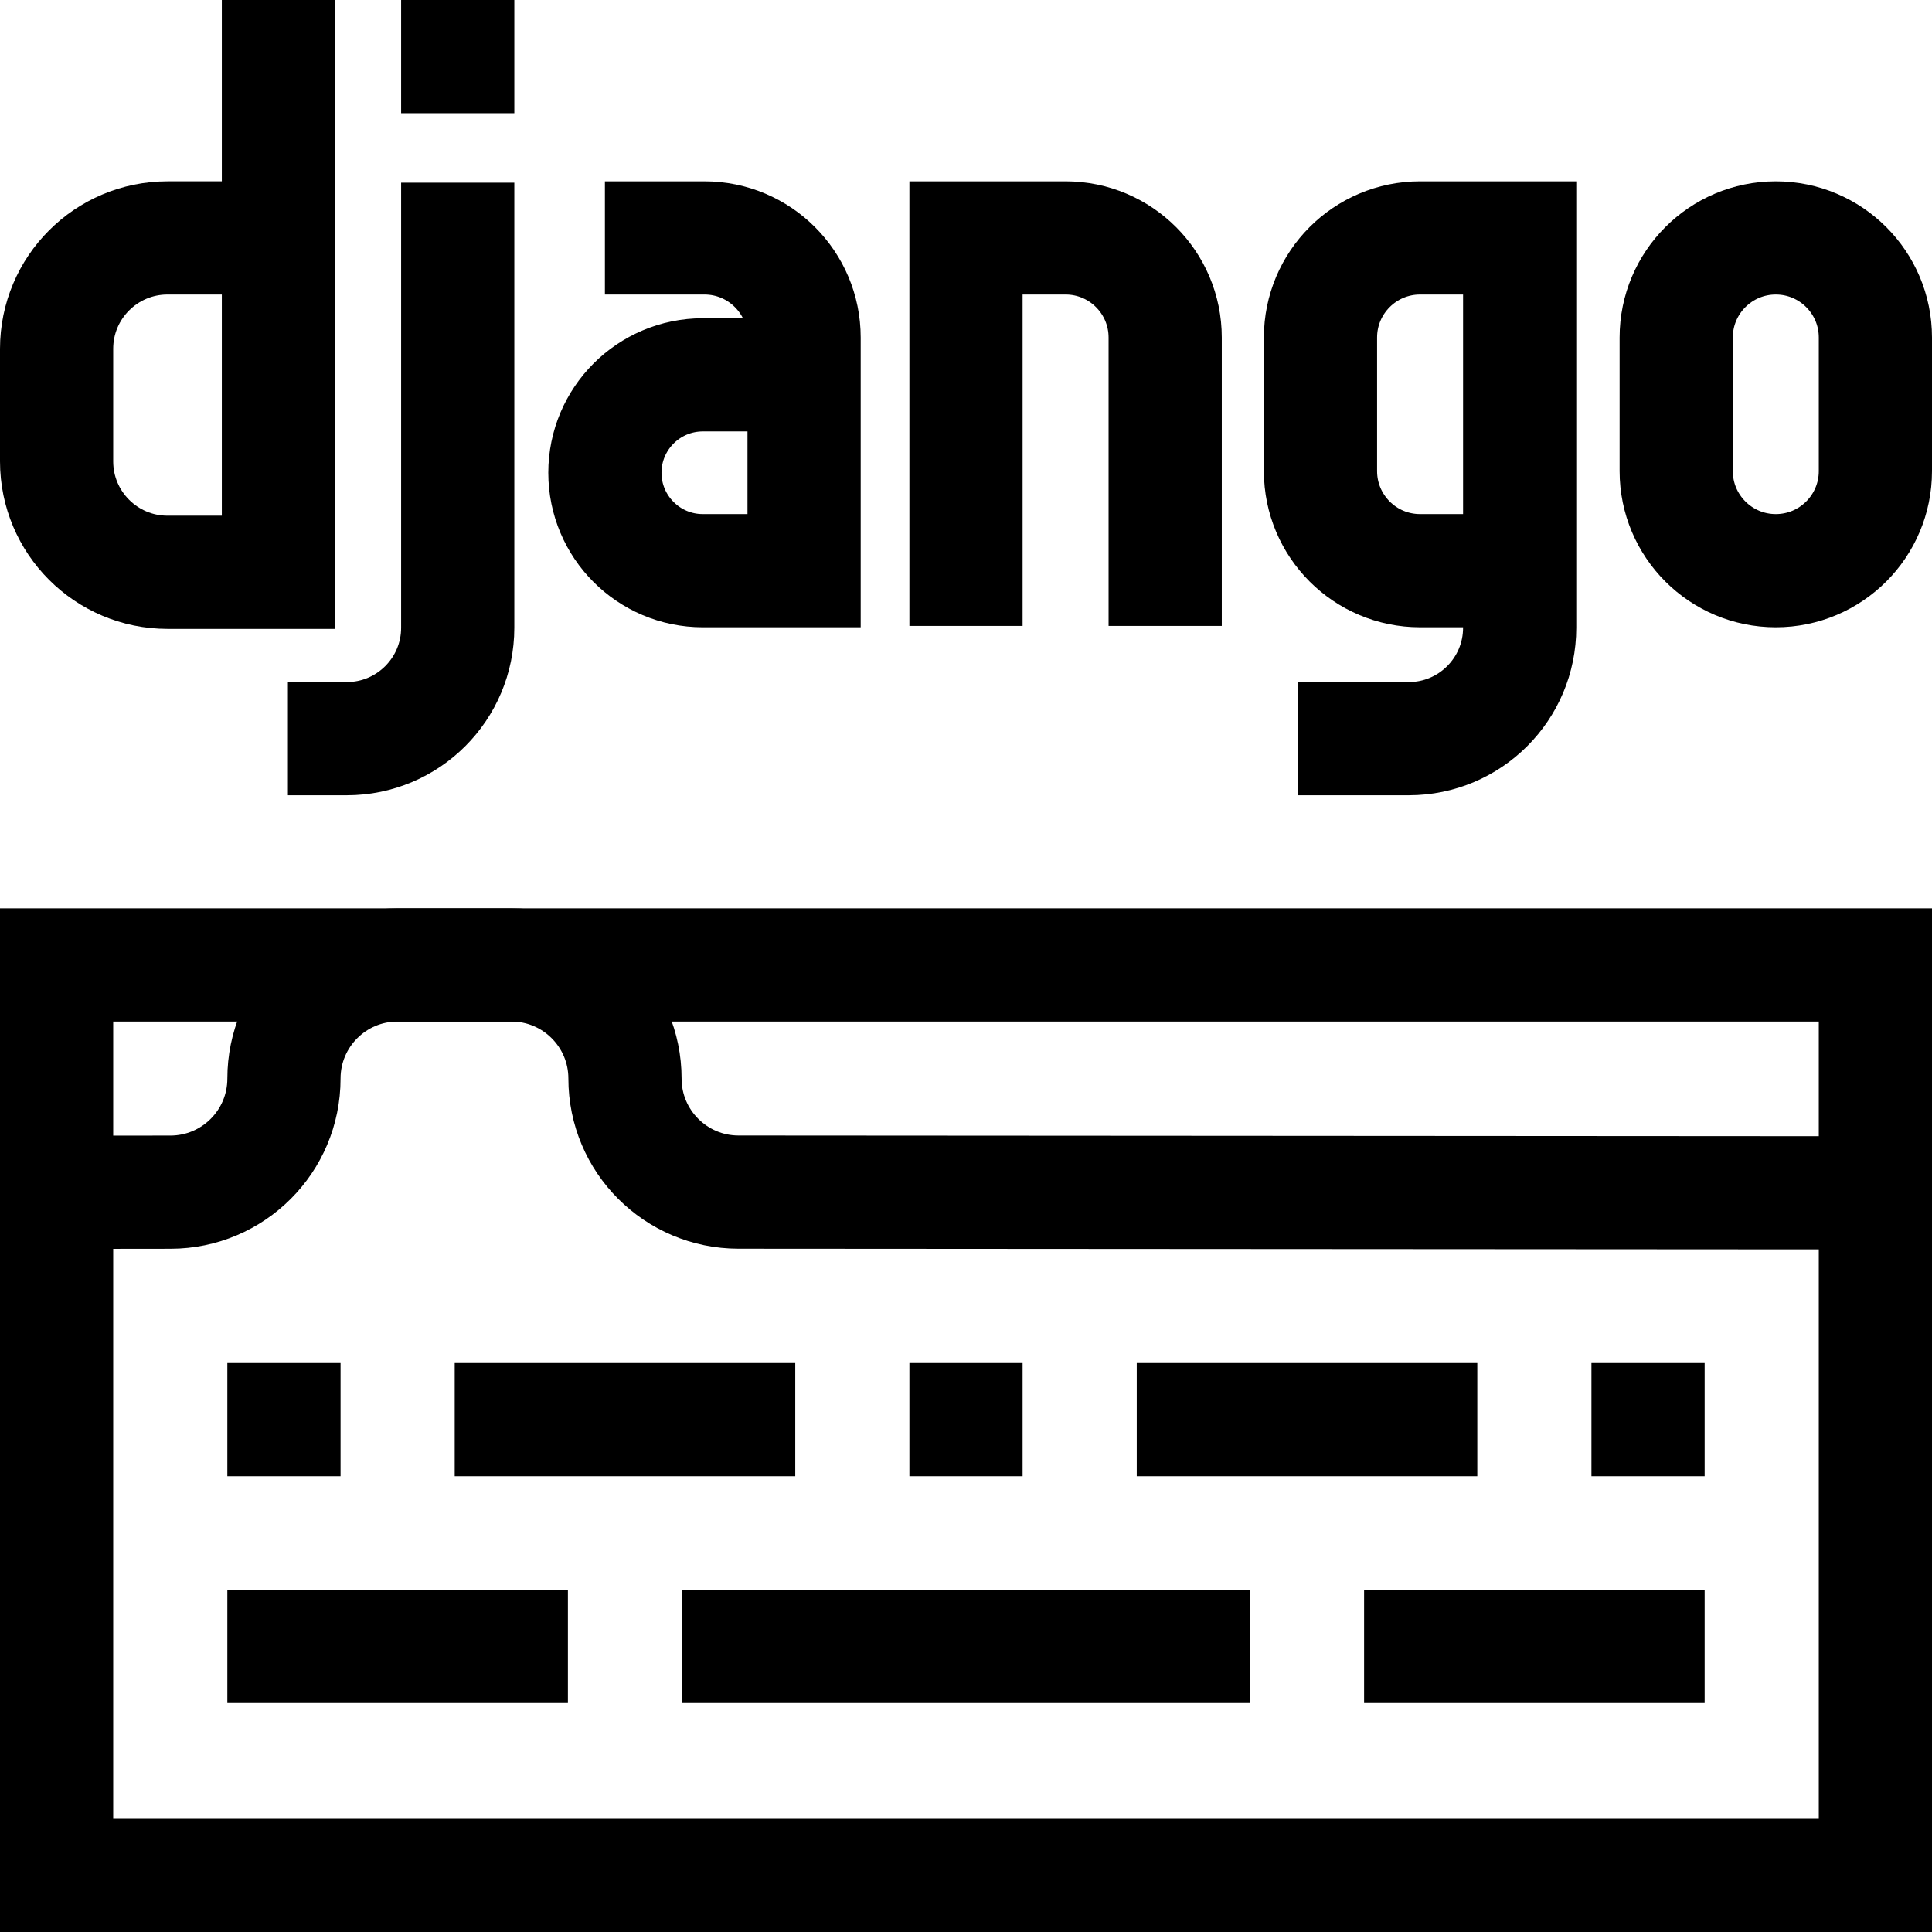
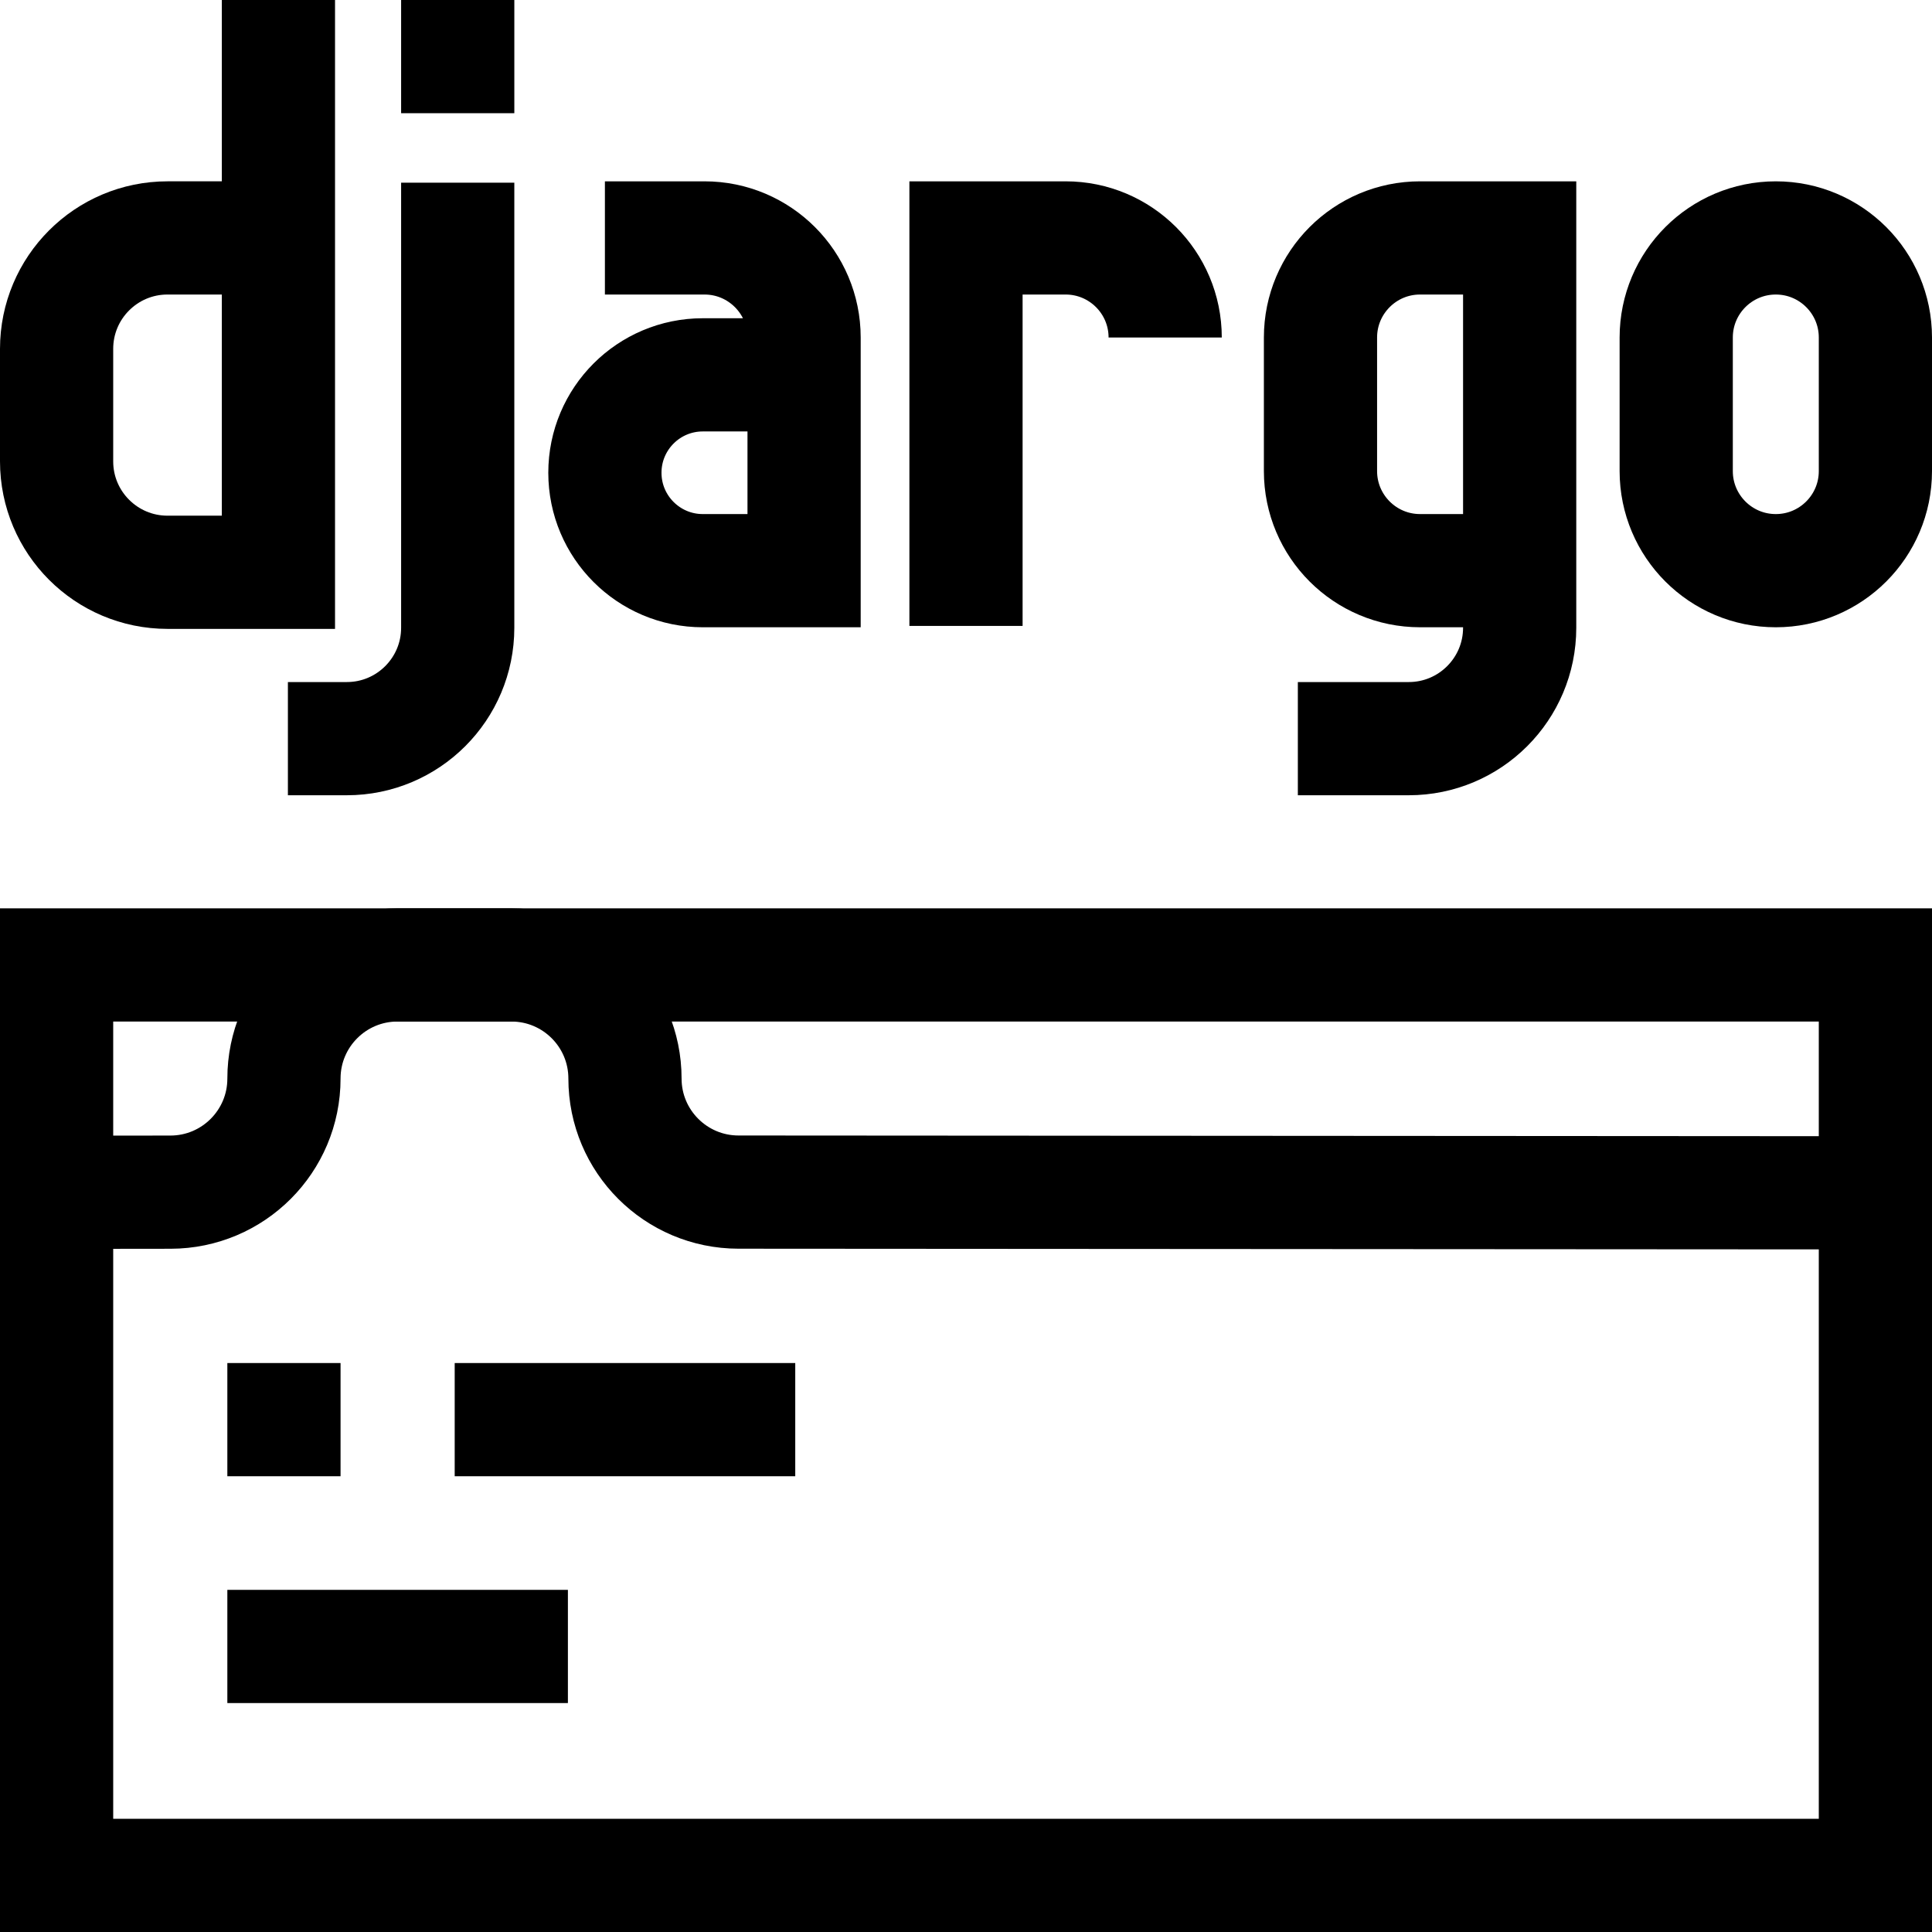
<svg xmlns="http://www.w3.org/2000/svg" version="1.1" id="Capa_1" x="0px" y="0px" viewBox="0 0 512.001 512.001" style="enable-background:new 0 0 512.001 512.001;" xml:space="preserve" width="512" height="512">
  <line style="fill:none;stroke:#000000;stroke-width:30;stroke-miterlimit:10;" x1="60.25" y1="376.22" x2="90.25" y2="376.22" />
  <line style="fill:none;stroke:#000000;stroke-width:30;stroke-miterlimit:10;" x1="120.5" y1="376.22" x2="210.75" y2="376.22" />
-   <line style="fill:none;stroke:#000000;stroke-width:30;stroke-miterlimit:10;" x1="241" y1="376.22" x2="271" y2="376.22" />
-   <line style="fill:none;stroke:#000000;stroke-width:30;stroke-miterlimit:10;" x1="301.25" y1="376.22" x2="391.5" y2="376.22" />
-   <line style="fill:none;stroke:#000000;stroke-width:30;stroke-miterlimit:10;" x1="421.75" y1="376.22" x2="451.75" y2="376.22" />
  <line style="fill:none;stroke:#000000;stroke-width:30;stroke-miterlimit:10;" x1="150.5" y1="436.33" x2="60.25" y2="436.33" />
-   <line style="fill:none;stroke:#000000;stroke-width:30;stroke-miterlimit:10;" x1="451.75" y1="436.33" x2="361.5" y2="436.33" />
-   <line style="fill:none;stroke:#000000;stroke-width:30;stroke-miterlimit:10;" x1="180.75" y1="436.33" x2="331.25" y2="436.33" />
  <rect x="15" y="255.72" style="fill:none;stroke:#000000;stroke-width:30;stroke-miterlimit:10;" width="482" height="241.281" />
  <path style="fill:none;stroke:#000000;stroke-width:30;stroke-miterlimit:10;" d="M497,316.11l-301.296-0.191&#10;&#09;c-16.616-0.011-30.079-13.483-30.079-30.099v0c0-16.623-13.475-30.098-30.098-30.099l-30.178-0.001&#10;&#09;c-16.623-0.001-30.099,13.475-30.099,30.099v0.017c0,16.609-13.454,30.079-30.064,30.099L15,315.97" />
-   <path style="fill:none;stroke:#000000;stroke-width:30;stroke-miterlimit:10;" d="M256,165.869V63.054h26.393&#10;&#09;c14.577,0,26.393,11.817,26.393,26.393v76.422" />
+   <path style="fill:none;stroke:#000000;stroke-width:30;stroke-miterlimit:10;" d="M256,165.869V63.054h26.393&#10;&#09;c14.577,0,26.393,11.817,26.393,26.393" />
  <path style="fill:none;stroke:#000000;stroke-width:30;stroke-miterlimit:10;" d="M73.786,0.001v151.66H44.393&#10;&#09;C28.16,151.66,15,138.501,15,122.268V92.446c0-16.233,13.16-29.393,29.393-29.393h29.393" />
  <path style="fill:none;stroke:#000000;stroke-width:30;stroke-miterlimit:10;" d="M213.092,99.338h-26.839&#10;&#09;c-14.331,0-25.948,11.617-25.948,25.948v0c0,14.331,11.617,25.948,25.948,25.948h26.839V89.447&#10;&#09;c0-14.577-11.817-26.393-26.393-26.393h-26.393" />
  <path style="fill:none;stroke:#000000;stroke-width:30;stroke-miterlimit:10;" d="M343.943,195.751h29.393&#10;&#09;c16.233,0,29.393-13.16,29.393-29.393V63.054h-26.393c-14.577,0-26.393,11.817-26.393,26.393v35.393&#10;&#09;c0,14.577,11.817,26.393,26.393,26.393h26.393" />
  <path style="fill:none;stroke:#000000;stroke-width:30;stroke-miterlimit:10;" d="M470.608,151.234L470.608,151.234&#10;&#09;c14.577,0,26.393-11.817,26.393-26.393V89.447c0-14.577-11.817-26.393-26.393-26.393h0c-14.577,0-26.393,11.817-26.393,26.393&#10;&#09;v35.393C444.214,139.417,456.031,151.234,470.608,151.234z" />
  <path style="fill:none;stroke:#000000;stroke-width:30;stroke-miterlimit:10;" d="M76.297,195.751h15.611&#10;&#09;c16.233,0,29.393-13.16,29.393-29.393V48.418" />
  <line style="fill:none;stroke:#000000;stroke-width:30;stroke-miterlimit:10;" x1="121.302" y1="0.001" x2="121.302" y2="30.001" />
</svg>